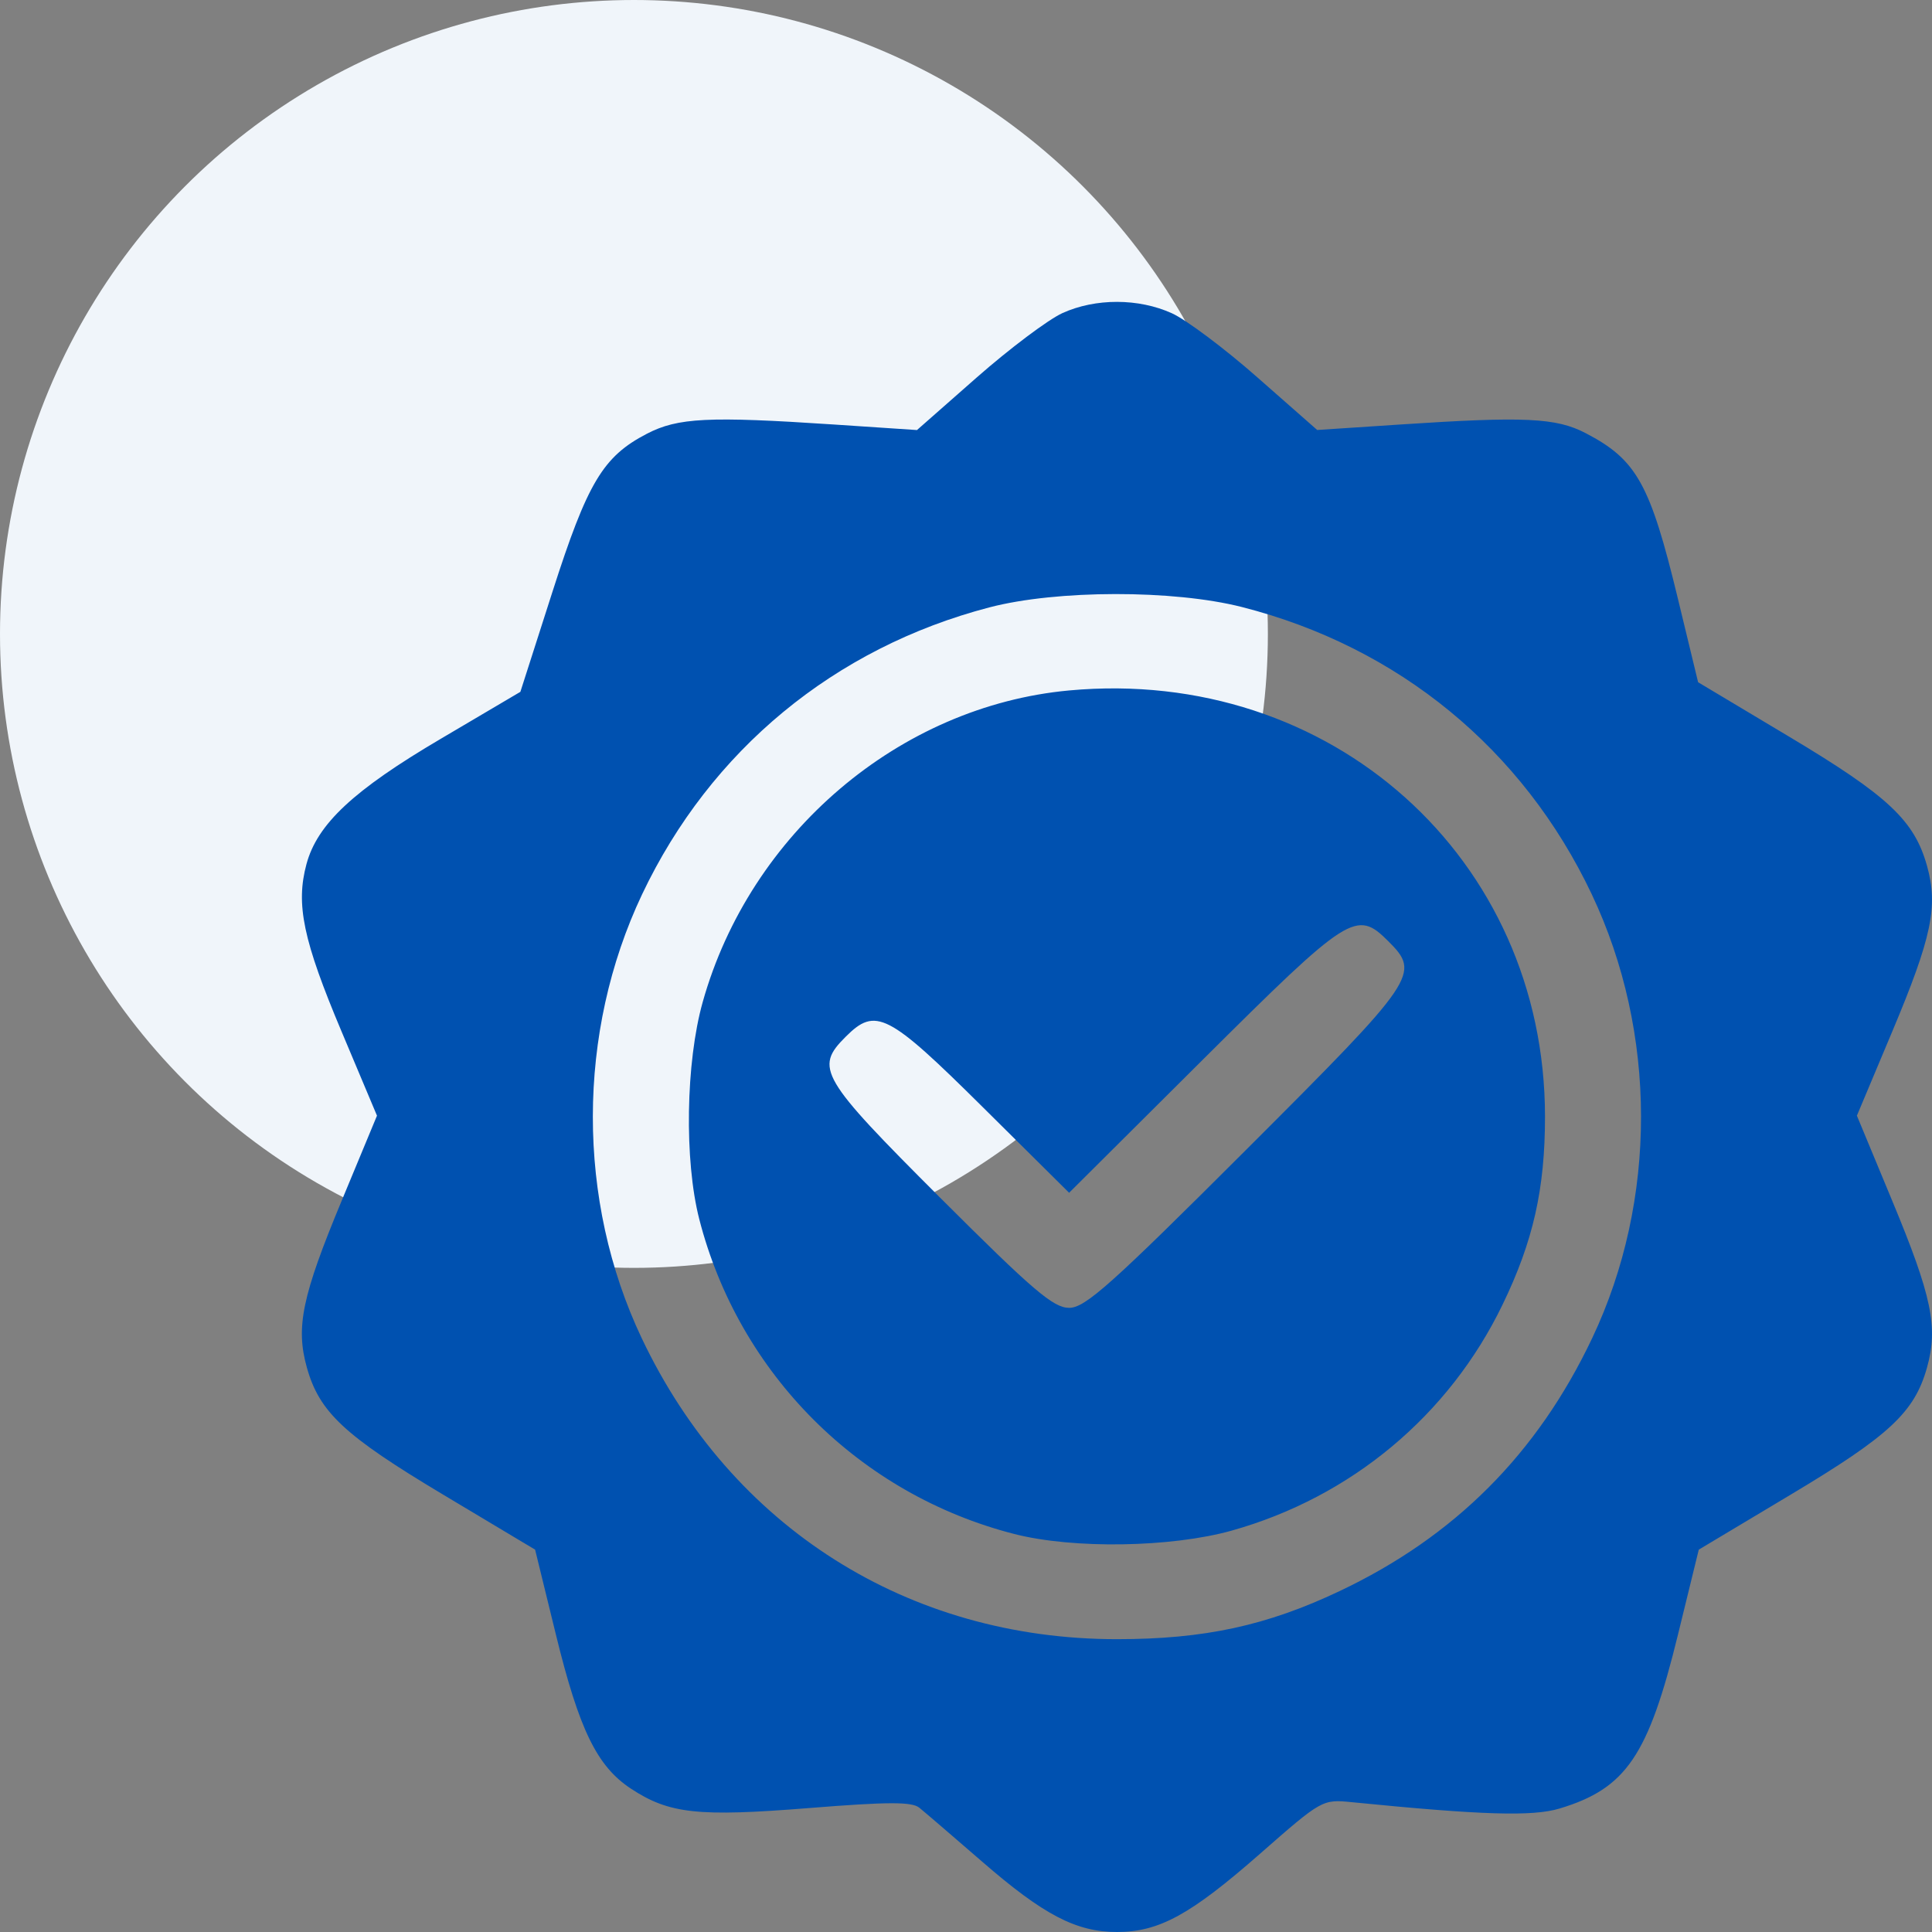
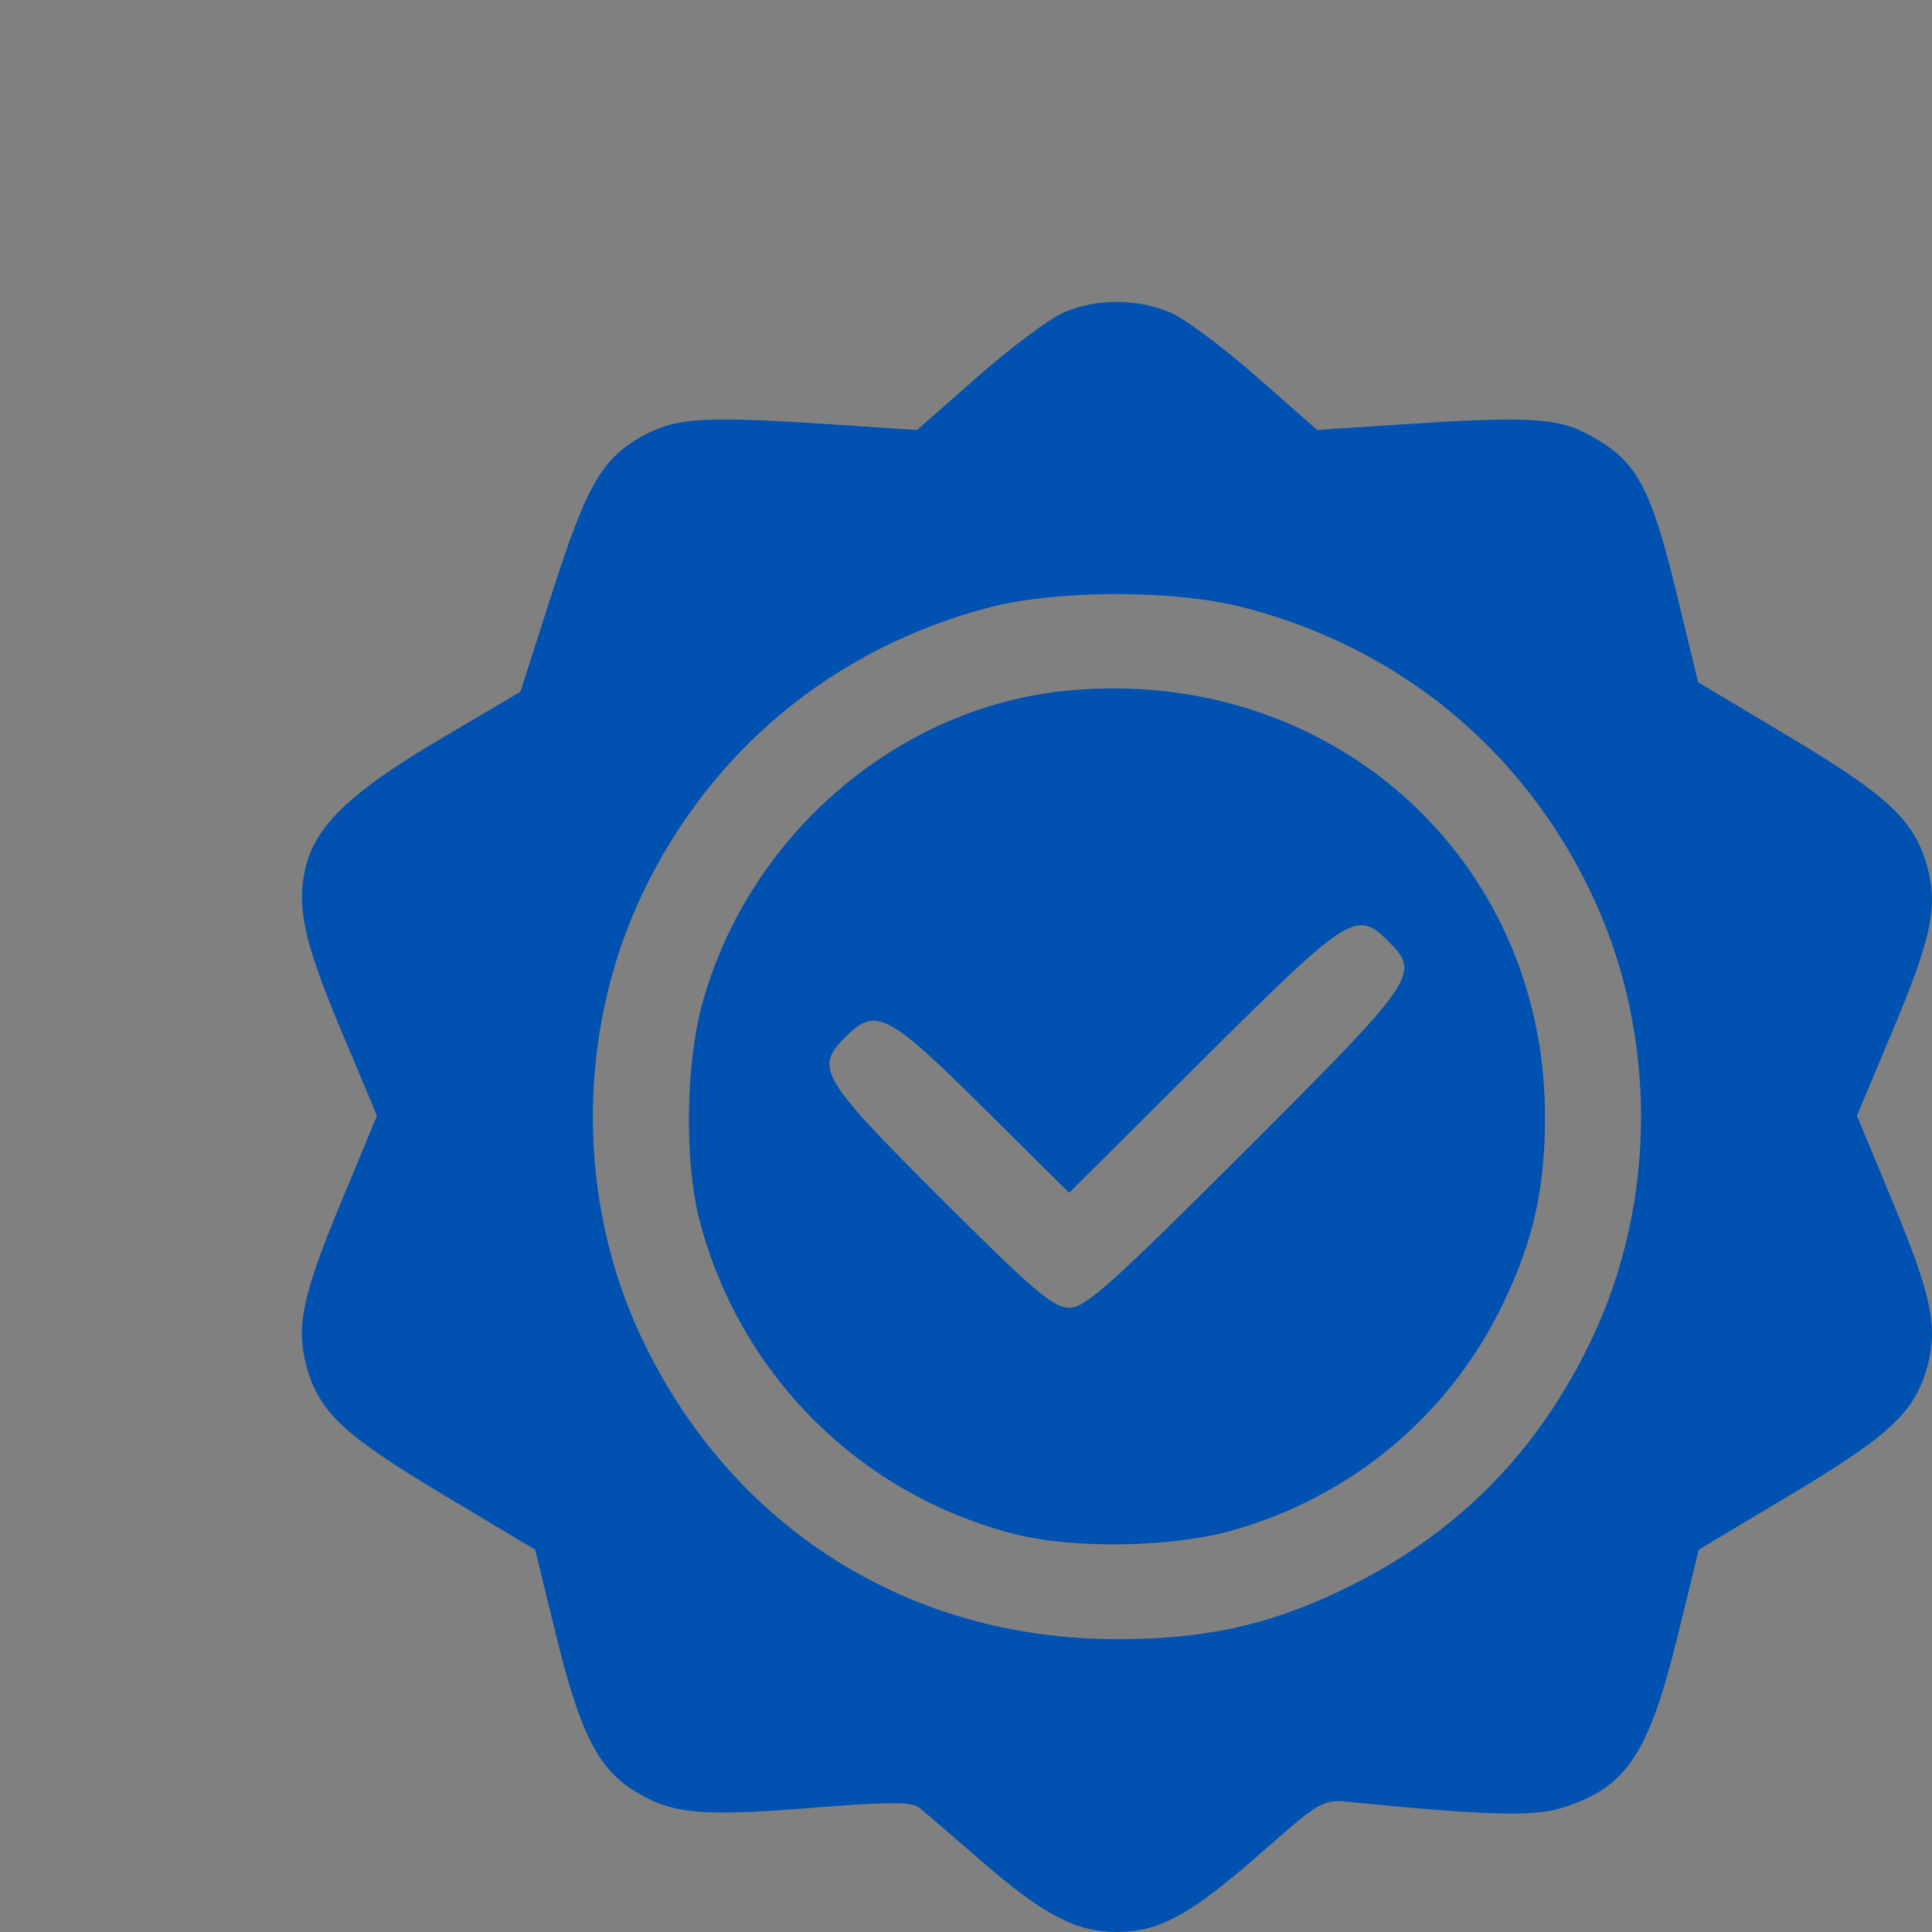
<svg xmlns="http://www.w3.org/2000/svg" width="32" height="32" viewBox="0 0 32 32" fill="none">
  <rect x="0" y="0" width="32" height="32" fill="#808080" stroke="none" />
-   <circle cx="10.5" cy="10.5" r="10.5" fill="#F0F5FA" />
  <path fill-rule="evenodd" clip-rule="evenodd" d="M17.597 5.186C17.362 5.293 16.724 5.772 16.179 6.251L15.188 7.123L13.808 7.031C11.732 6.893 11.228 6.918 10.715 7.184C9.988 7.561 9.731 7.99 9.15 9.803L8.619 11.459L7.302 12.236C5.855 13.088 5.255 13.648 5.076 14.313C4.896 14.98 5.02 15.573 5.659 17.089L6.244 18.479L5.66 19.886C5.002 21.469 4.895 21.982 5.083 22.652C5.29 23.391 5.705 23.778 7.337 24.754L8.863 25.667L9.206 27.068C9.593 28.651 9.888 29.256 10.452 29.627C11.085 30.043 11.561 30.094 13.4 29.947C14.703 29.843 15.102 29.841 15.226 29.941C15.313 30.011 15.782 30.414 16.269 30.836C17.282 31.716 17.826 32 18.5 32C19.196 32 19.718 31.715 20.87 30.704C21.895 29.805 21.903 29.801 22.392 29.85C24.544 30.064 25.382 30.09 25.831 29.955C26.933 29.623 27.302 29.081 27.794 27.068L28.137 25.667L29.663 24.754C31.295 23.778 31.71 23.391 31.917 22.652C32.105 21.982 31.998 21.469 31.34 19.886L30.756 18.479L31.34 17.089C31.997 15.525 32.105 15.011 31.917 14.34C31.707 13.589 31.273 13.182 29.643 12.207L28.126 11.3L27.79 9.911C27.331 8.014 27.109 7.614 26.263 7.174C25.775 6.919 25.247 6.895 23.195 7.031L21.817 7.122L20.831 6.255C20.29 5.777 19.65 5.298 19.411 5.189C18.858 4.938 18.145 4.937 17.597 5.186ZM20.569 10.054C23.163 10.715 25.224 12.407 26.364 14.811C27.45 17.102 27.453 19.883 26.372 22.163C25.464 24.079 24.094 25.451 22.187 26.354C20.978 26.927 19.943 27.15 18.5 27.15C15.039 27.15 12.113 25.296 10.628 22.163C9.547 19.883 9.55 17.102 10.636 14.811C11.767 12.427 13.821 10.73 16.388 10.06C17.506 9.768 19.435 9.766 20.569 10.054ZM17.708 11.436C14.898 11.695 12.424 13.799 11.639 16.597C11.358 17.598 11.332 19.218 11.582 20.193C12.239 22.756 14.237 24.752 16.801 25.408C17.777 25.658 19.398 25.632 20.4 25.352C22.378 24.797 24 23.444 24.887 21.609C25.395 20.559 25.59 19.693 25.59 18.496C25.59 14.213 22.043 11.036 17.708 11.436ZM22.994 15.589C23.533 16.128 23.479 16.207 20.637 19.047C18.402 21.28 17.974 21.662 17.709 21.662C17.447 21.662 17.11 21.374 15.572 19.838C13.582 17.85 13.488 17.689 14.007 17.172C14.503 16.675 14.707 16.78 16.274 18.334L17.708 19.756L19.931 17.543C22.348 15.138 22.466 15.062 22.994 15.589Z" fill="#0051B0" />
</svg>